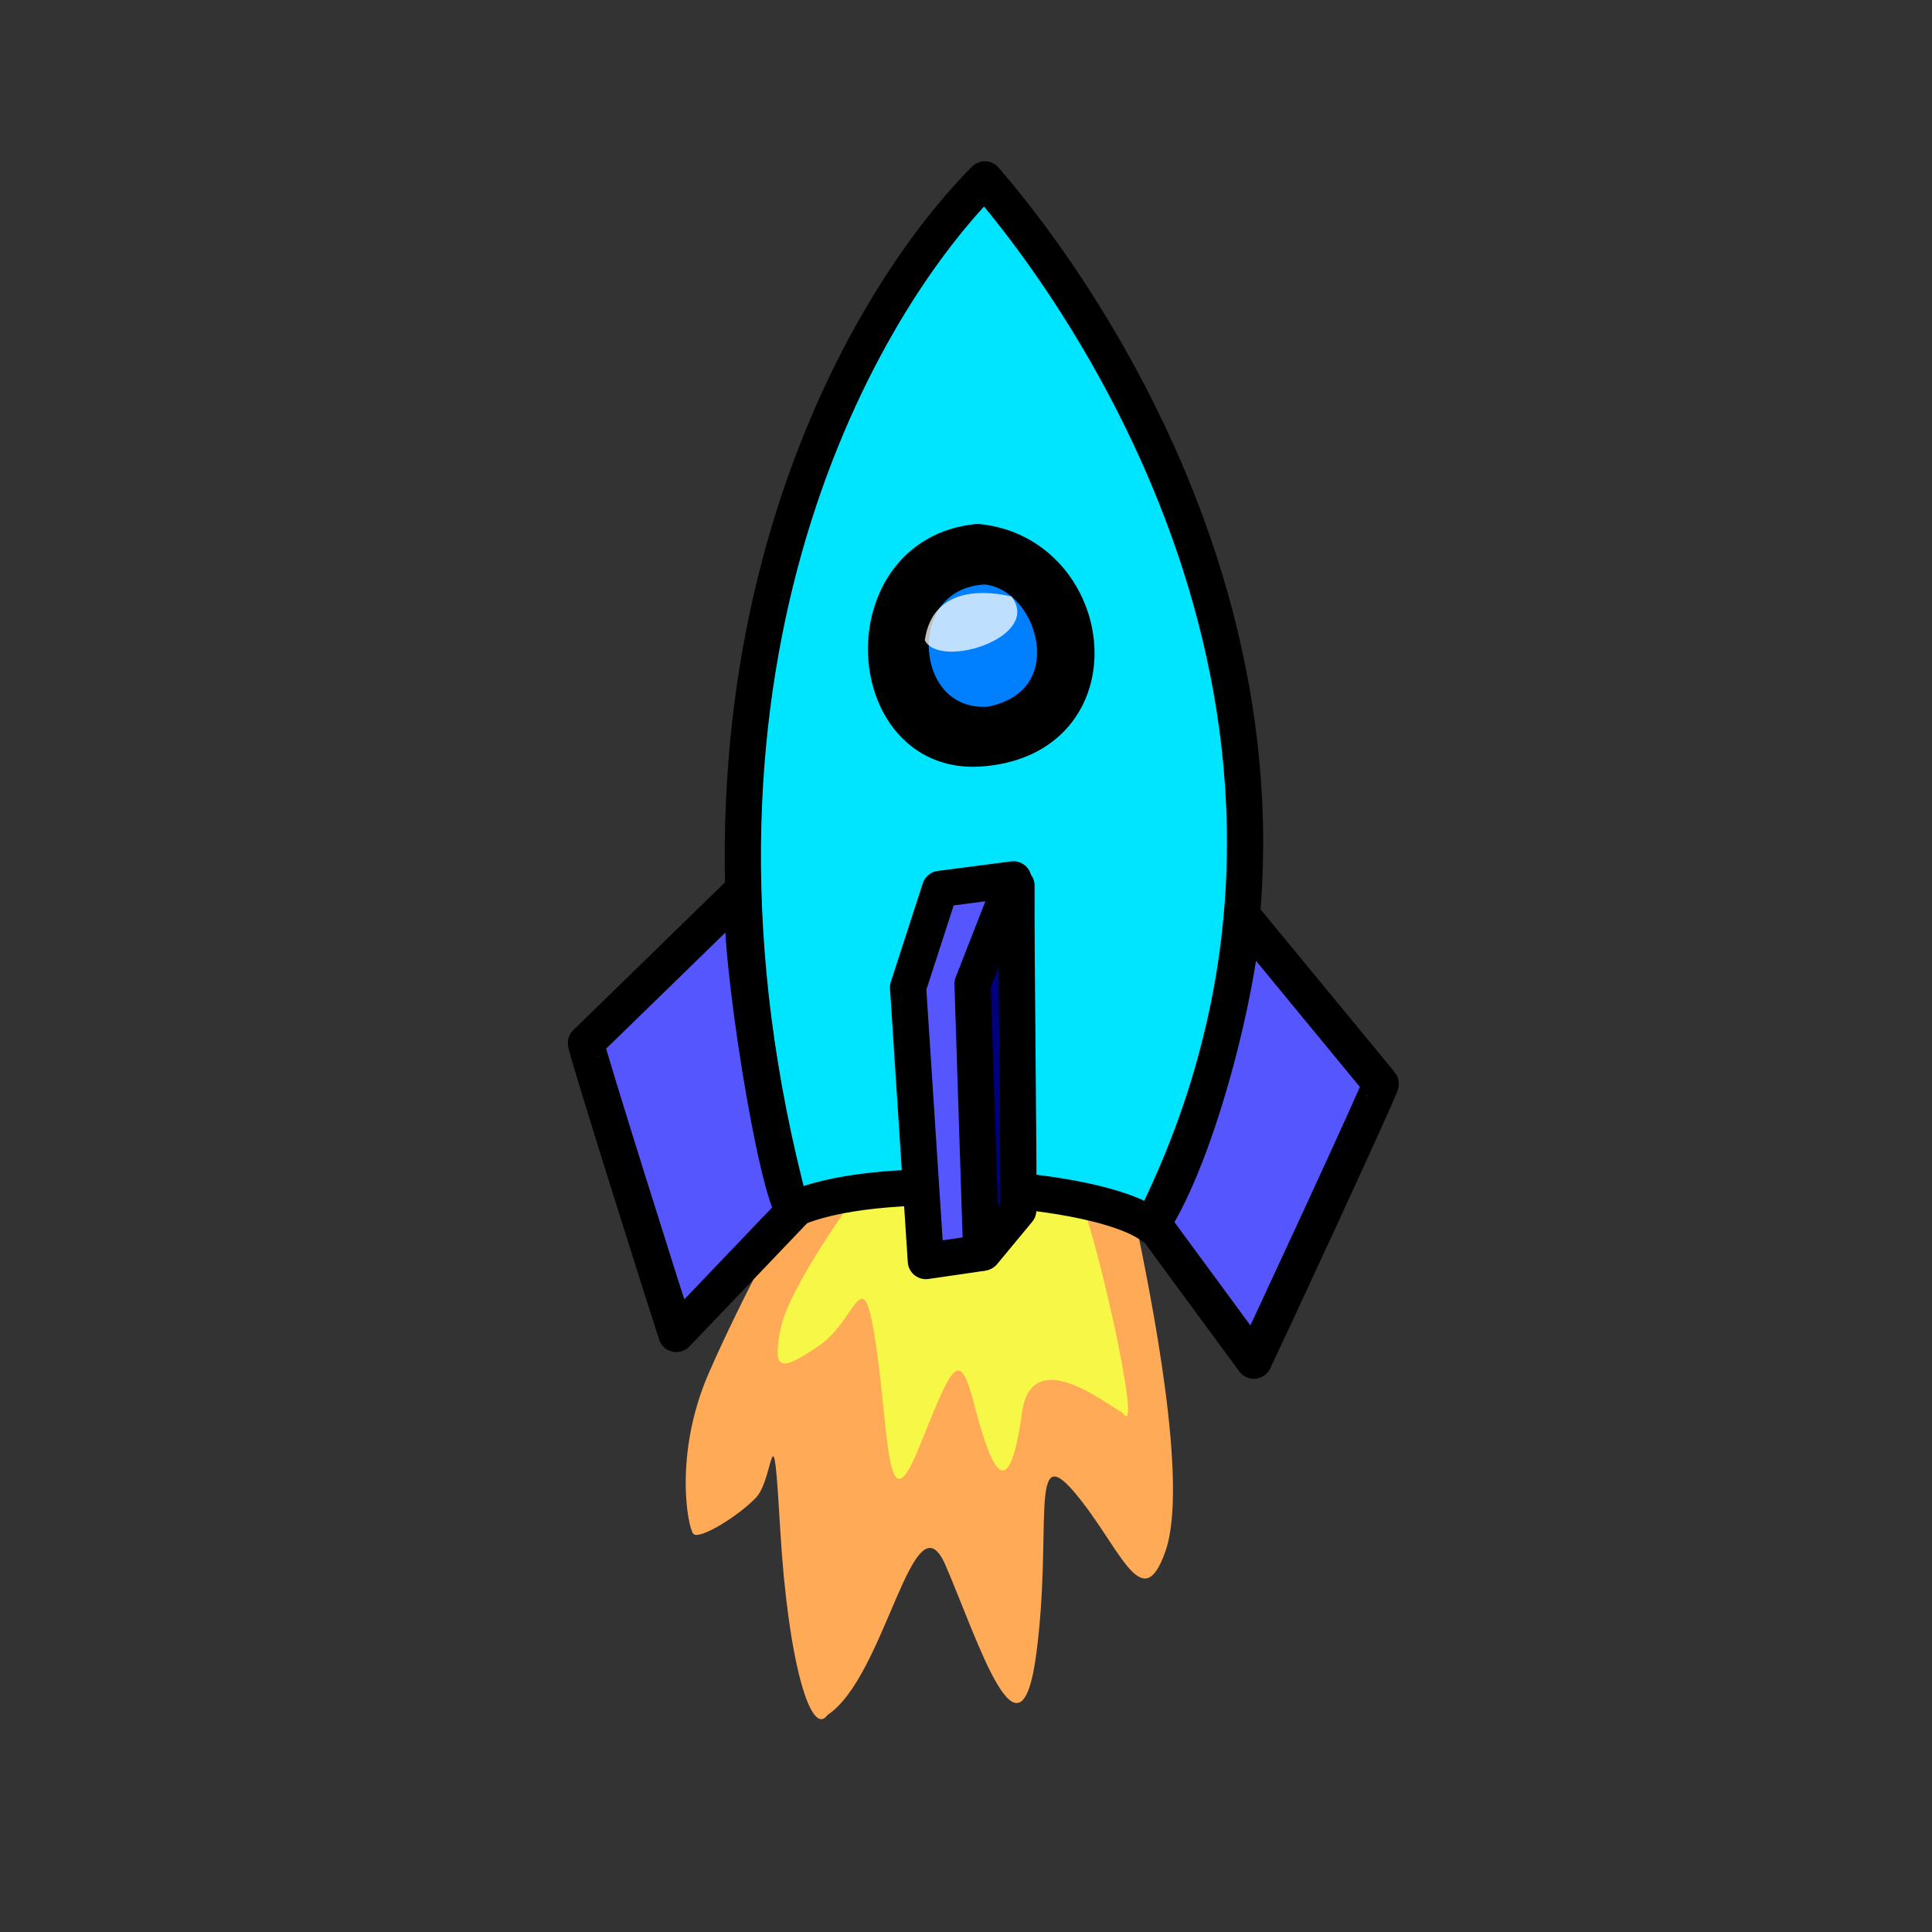
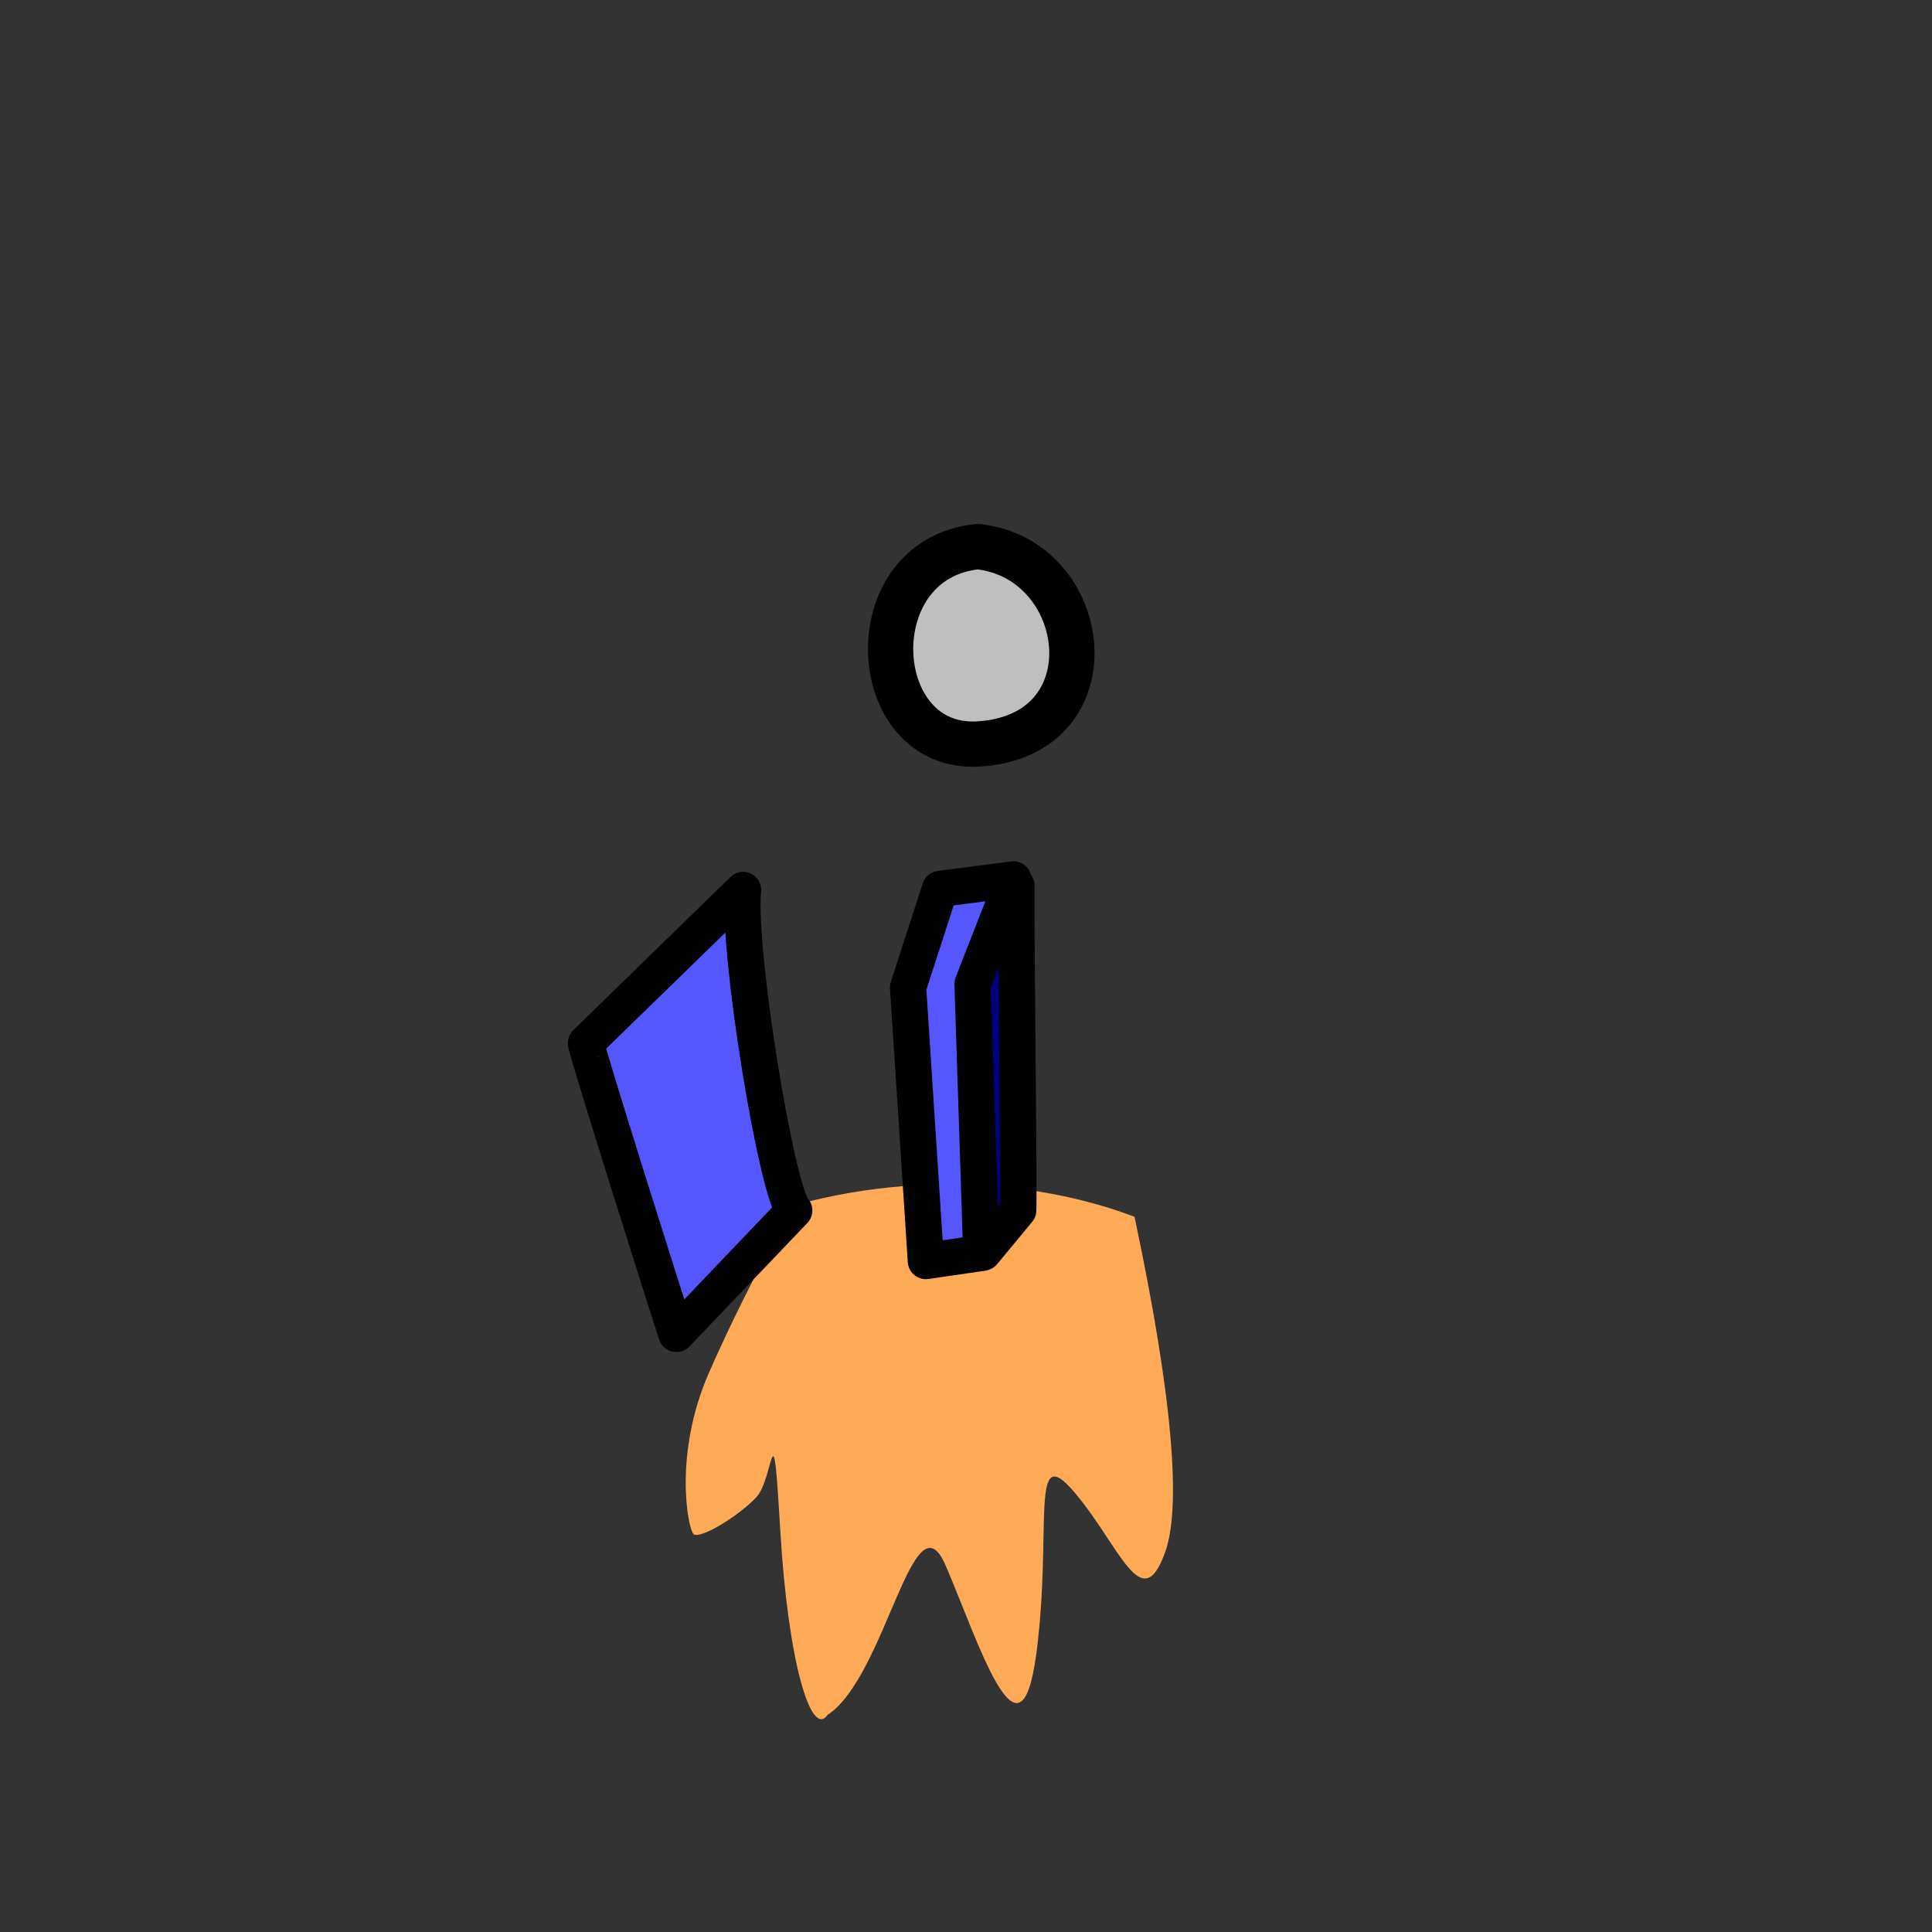
<svg xmlns="http://www.w3.org/2000/svg" width="533.333" height="533.333">
  <rect width="100%" height="100%" fill="#333333" stroke="none" />
  <title>spaceship</title>
  <g>
    <title>Layer 1</title>
    <g transform="rotate(47.972, 260.23, 274.633)" id="svg_1">
      <path fill="#ffaa56" fill-rule="evenodd" stroke-width="0" id="path671" d="m275.734,344.319c0,0 8.846,26.223 18.872,48.275c10.026,22.052 27.719,32.78 30.078,32.78c2.359,0 4.718,-12.516 4.128,-19.668c-0.59,-7.152 -17.103,-21.456 11.206,1.191c28.308,22.648 48.359,32.184 46.589,24.436c2.949,-19.072 -30.077,-59.003 -8.846,-51.851c21.231,7.152 57.205,23.84 34.795,-2.384c-22.41,-26.223 -45.41,-38.144 -25.948,-37.548c19.461,0.596 38.333,9.536 28.898,-7.748c-9.436,-17.284 -54.833,-44.164 -74.294,-55.488c-15.333,7.748 -45.424,28.073 -65.476,68.005z" />
-       <path fill="#f7f747" fill-rule="evenodd" stroke-width="17.5" stroke-linejoin="round" id="path672" d="m285.237,329.07c0,0 6.461,31.129 13.509,40.526c7.048,9.398 8.81,8.223 10.572,-4.698c1.762,-12.921 -10.572,-25.843 10.572,-11.746c21.145,14.096 39.352,31.716 28.78,9.984c-10.572,-21.732 -13.509,-27.017 1.174,-19.382c14.683,7.635 28.78,13.509 11.159,-7.635c-13.508,-15.271 13.509,-19.383 18.208,-21.144c11.16,1.762 -47.574,-31.13 -53.447,-31.13c-6.461,1.175 -38.178,40.527 -40.527,45.226z" />
-       <path fill="#00e5ff" fill-rule="evenodd" stroke="#000000" stroke-width="10" stroke-linejoin="round" id="path663" d="m100.812,115.278c54.623,1.175 192.647,23.493 245.508,159.169c-18.208,3.524 -62.845,46.987 -69.893,71.068c-134.501,-68.718 -172.678,-177.376 -175.615,-230.237l0,0z" />
      <path fill="#5656ff" fill-rule="evenodd" stroke="#000000" stroke-width="10" stroke-linejoin="round" id="path664" d="m201.835,296.179c0,0 2.349,59.909 2.349,60.496c0,0.587 72.243,33.479 76.354,35.241l-3.524,-46.987c-6.461,0.587 -64.02,-36.415 -75.18,-48.75z" />
-       <path fill="#5656ff" fill-rule="evenodd" stroke="#000000" stroke-width="10" stroke-linejoin="round" id="path665" d="m299.561,198.576c0,0 59.246,2.646 59.833,2.661c0.587,0.014 31.693,73.044 33.354,77.197l-46.887,-4.677c-6.302,-22.89 -32.482,-61.372 -46.3,-75.181z" />
      <path fill="#00007f" fill-rule="evenodd" stroke="#000000" stroke-width="10" stroke-linejoin="round" id="path666" d="m251.477,239.317c0,0 9.878,23.636 11.545,27.49c2.046,2.596 53.744,44.786 57.539,47.154l-2.202,-15.018c-5.537,-5.333 -53.2,-47.113 -66.883,-59.626z" />
      <path fill="#5656ff" fill-rule="evenodd" stroke="#000000" stroke-width="10" stroke-linejoin="round" id="path667" d="m249.621,238.784l-11.615,16.818l14.3,24.752l59.4,46.925l8.581,-12.846l-56.794,-47.961l-13.872,-27.689z" />
      <path fill="#bfbfbf" fill-rule="evenodd" stroke="#000000" stroke-width="12.5" stroke-linejoin="round" id="path668" d="m174.817,184.585c-19.97,27.017 21.143,60.496 40.526,36.415c23.494,-29.367 -17.032,-57.559 -40.526,-36.415z" />
-       <path fill="#007fff" fill-rule="evenodd" stroke="#000000" stroke-width="10" stroke-linejoin="round" id="path669" d="m180.103,186.828c14.683,-14.096 48.749,2.937 33.479,28.193c-17.033,21.731 -51.686,-5.873 -33.479,-28.193z" />
-       <path fill="#ffffff" fill-opacity="0.75" fill-rule="evenodd" stroke-width="12.5" stroke-linejoin="round" id="path670" d="m191.262,186.904c-4.752,3.282 -17.248,13.593 -7.048,25.873c8.81,2.35 21.144,-24.698 7.048,-25.873z" />
    </g>
  </g>
</svg>